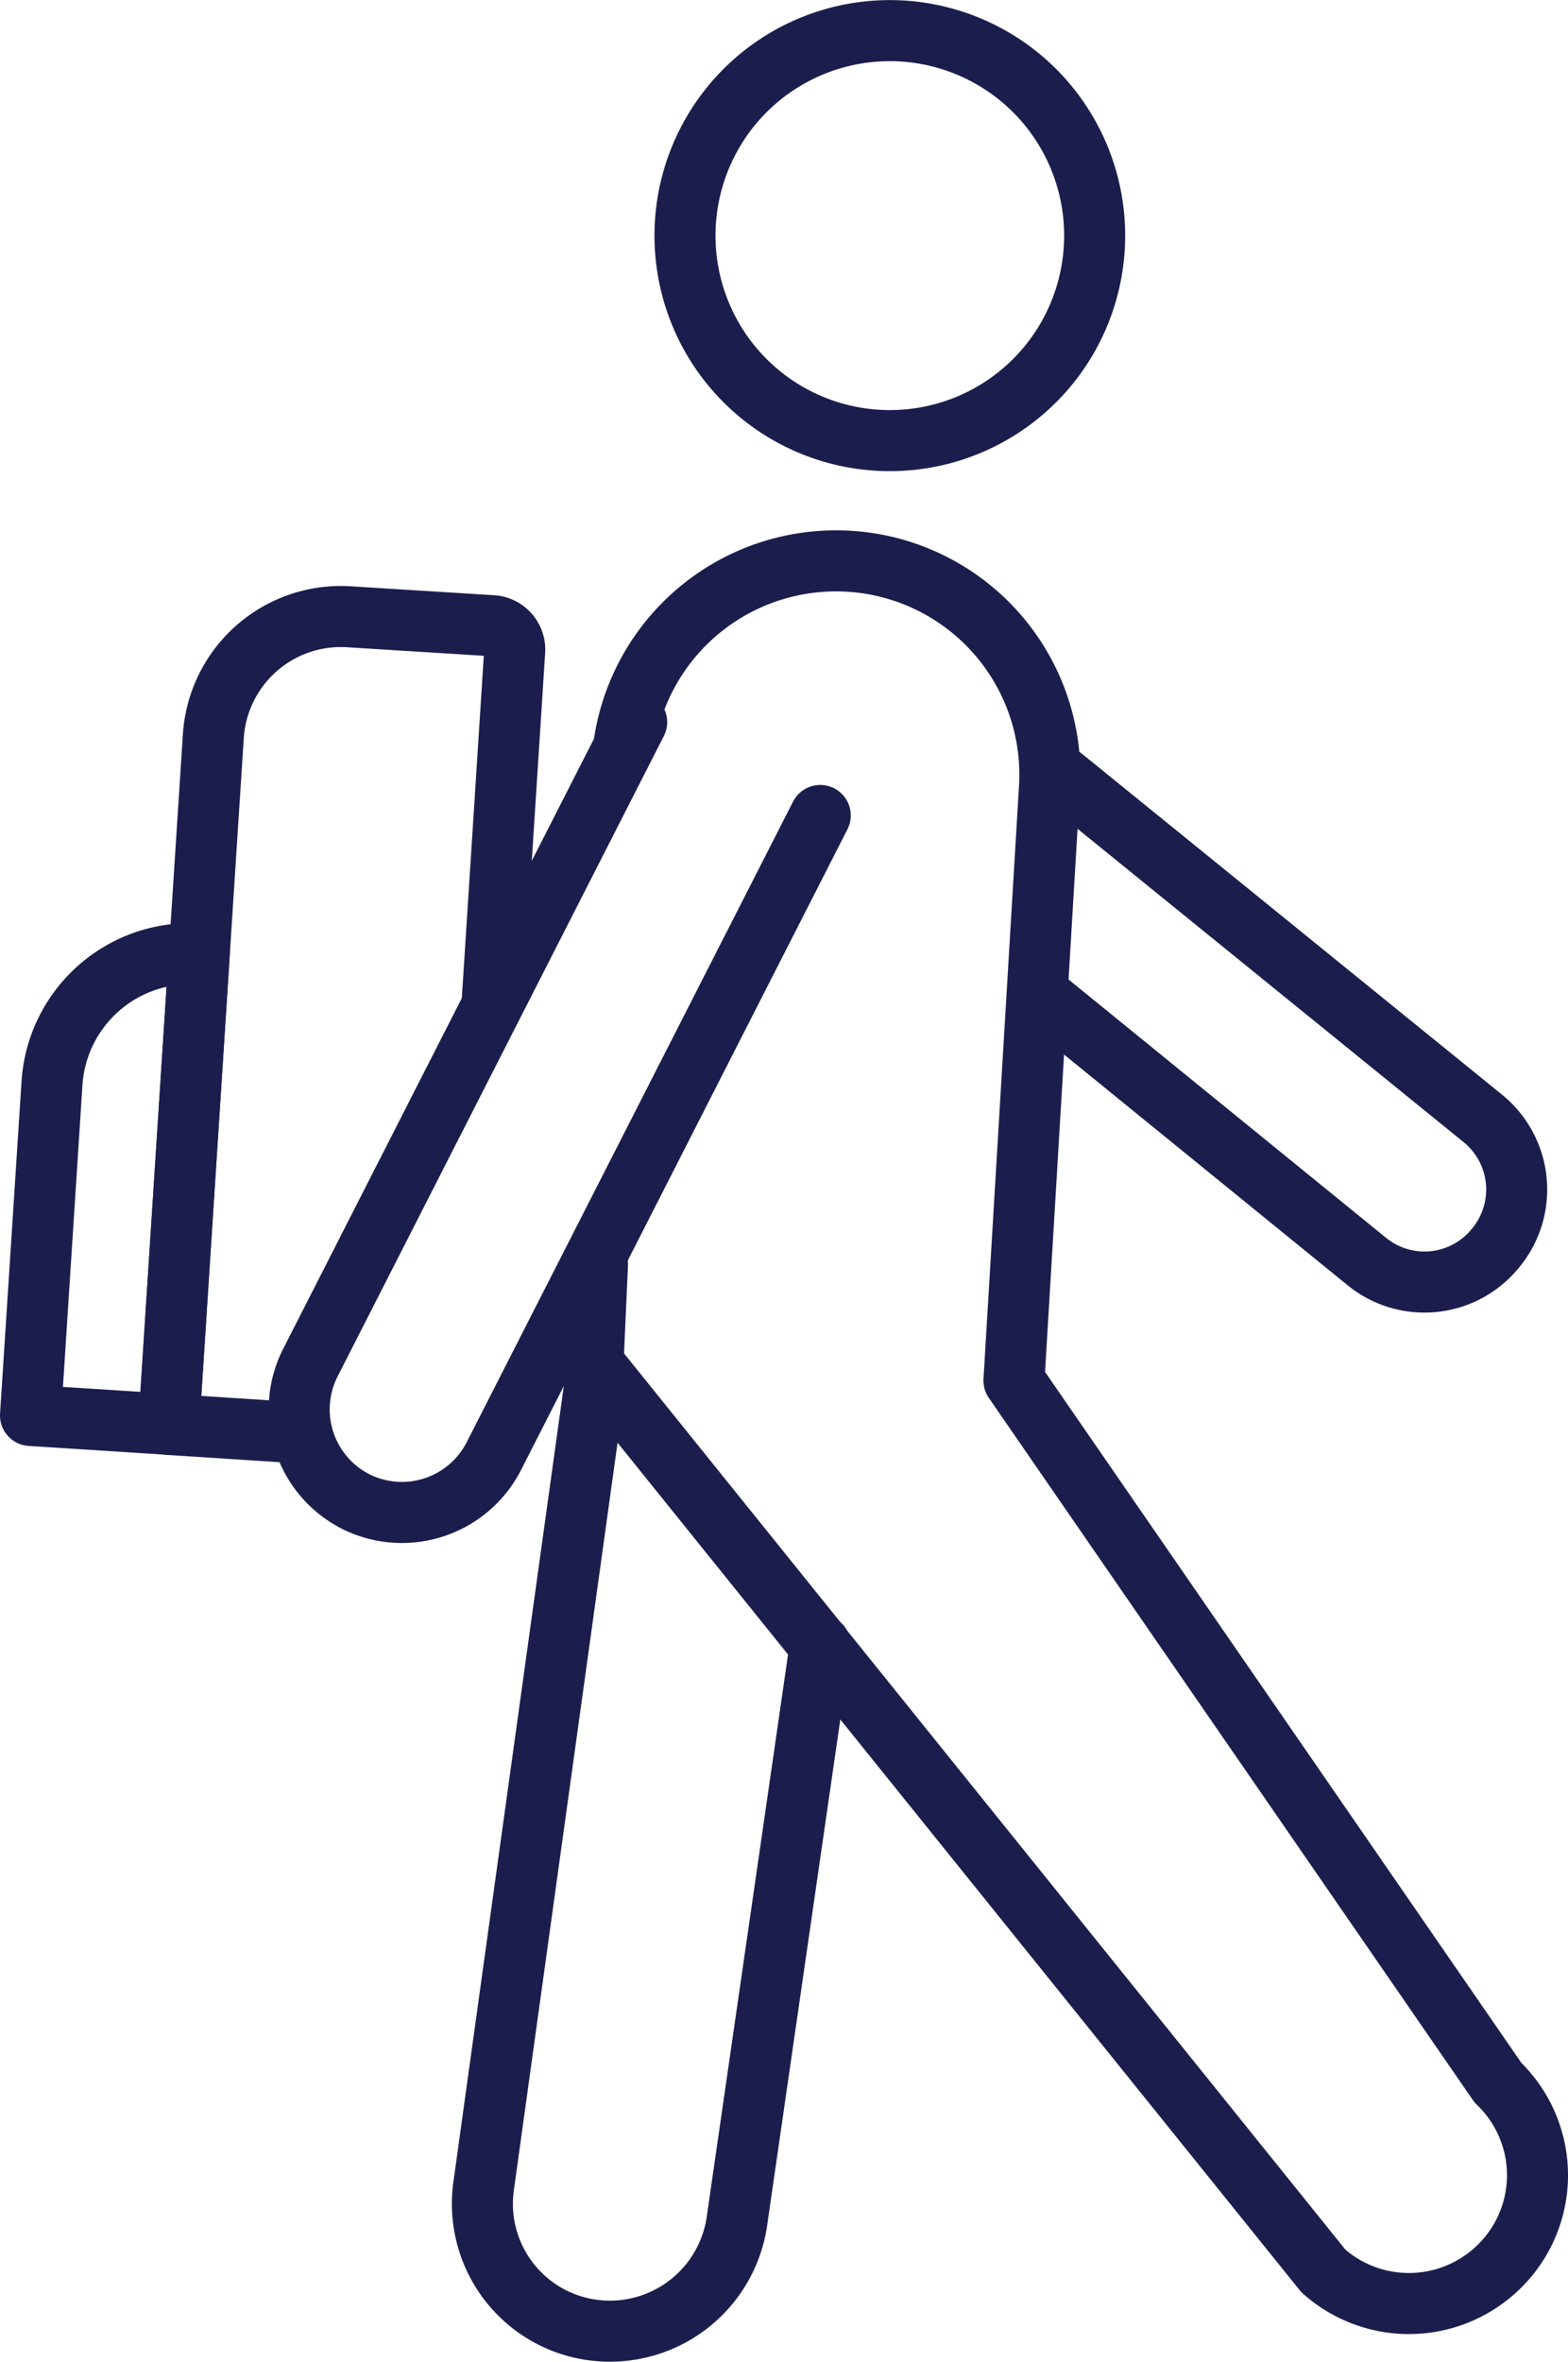
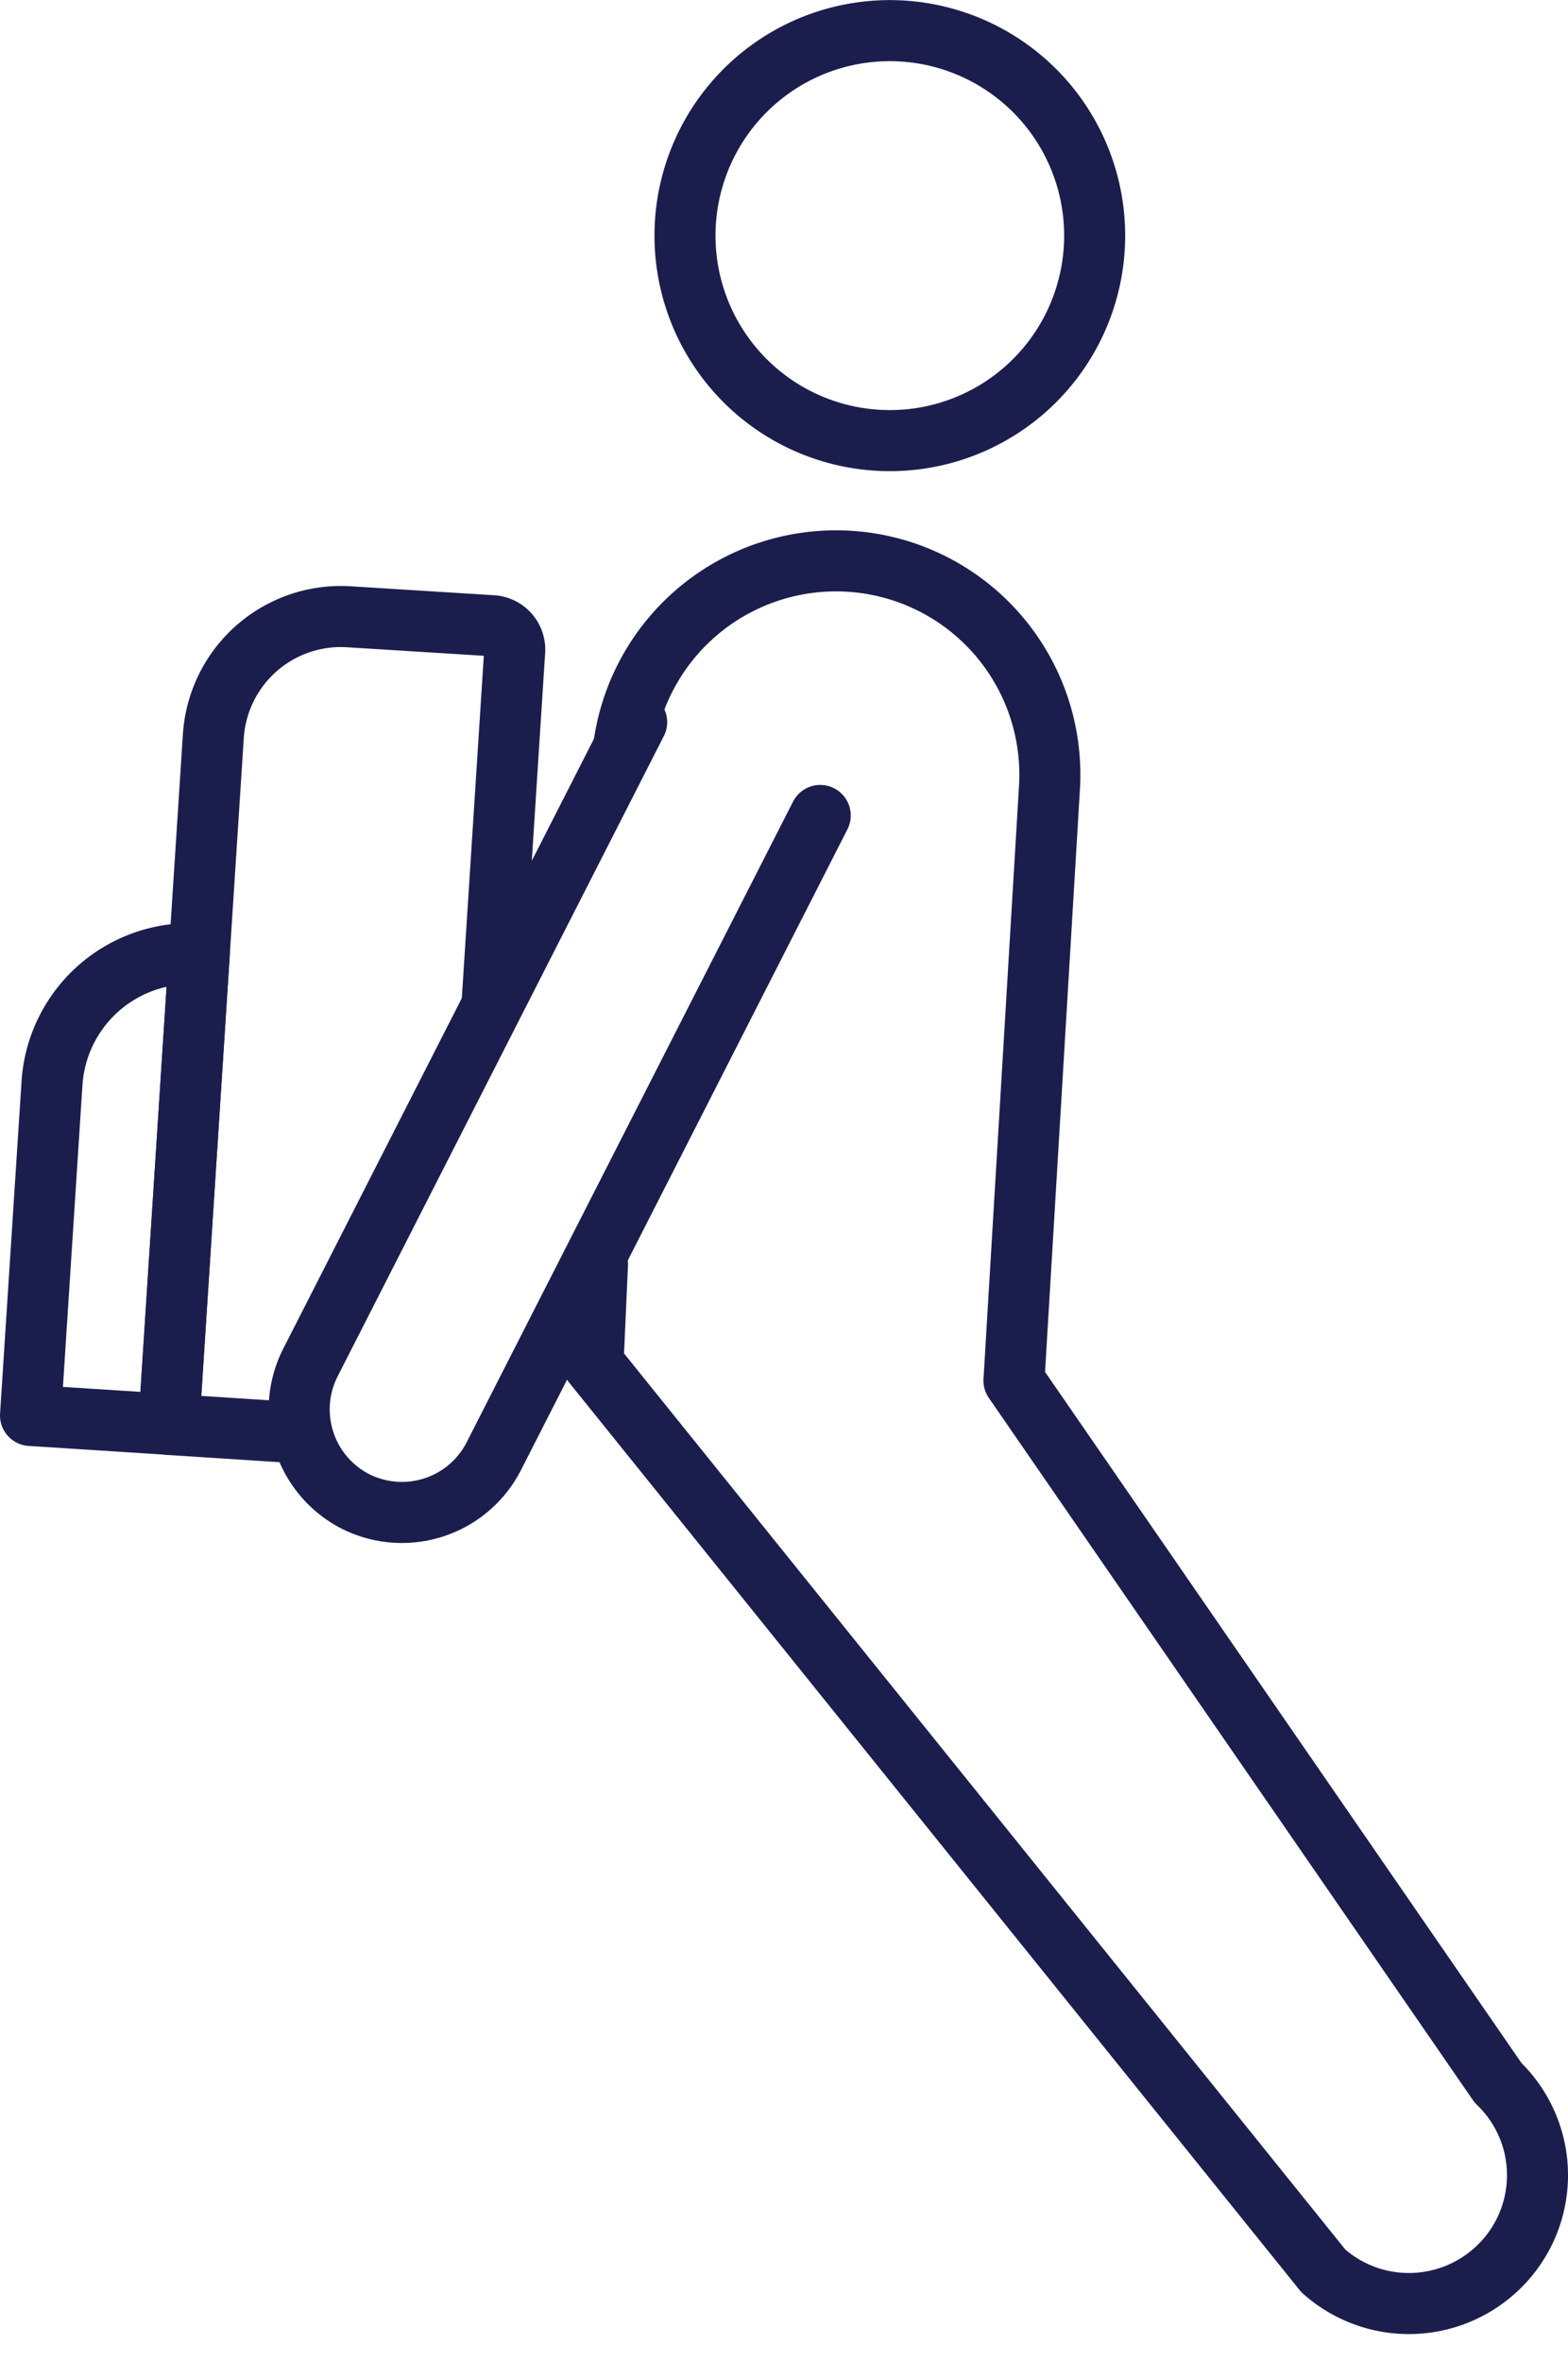
<svg xmlns="http://www.w3.org/2000/svg" width="64.233" height="96.675" viewBox="0 0 64.233 96.675">
  <g id="Artboard_67" data-name="Artboard 67" transform="translate(1.25 1.253)">
-     <path id="Path_46" data-name="Path 46" d="M14.938,10.59l17.19,13.94a3.75,3.75,0,0,1,.485,5.367h0a3.742,3.742,0,0,1-5.246.485L14.21,19.685" transform="translate(27.358 19.99)" fill="none" stroke="#1b1e4d" stroke-linecap="round" stroke-linejoin="round" stroke-width="2.5" />
-     <path id="Path_47" data-name="Path 47" d="M18.3.523A8.391,8.391,0,1,0,24.065,3.37,8.4,8.4,0,0,0,18.3.523Z" transform="translate(17.451 -0.504)" fill="none" stroke="#1b1e4d" stroke-linecap="round" stroke-linejoin="round" stroke-width="2.5" />
+     <path id="Path_47" data-name="Path 47" d="M18.3.523A8.391,8.391,0,1,0,24.065,3.37,8.4,8.4,0,0,0,18.3.523" transform="translate(17.451 -0.504)" fill="none" stroke="#1b1e4d" stroke-linecap="round" stroke-linejoin="round" stroke-width="2.5" />
    <path id="Path_48" data-name="Path 48" d="M9.373,15.14a8.778,8.778,0,0,1,9.278-7.458h0A8.754,8.754,0,0,1,26.8,16.9L25.343,41.216l19.83,28.743a5.235,5.235,0,0,1-.182,7.732h0a5.268,5.268,0,0,1-6.973-.031L8.1,40.52l.182-4.063" transform="translate(14.944 14.043)" fill="none" stroke="#1b1e4d" stroke-linecap="round" stroke-linejoin="round" stroke-width="2.5" />
    <path id="Path_49" data-name="Path 49" d="M7.009,41.781l-4.642-.3L4.191,13.3A5.235,5.235,0,0,1,9.77,8.423l5.822.363a.982.982,0,0,1,.94,1.092l-.911,14.17" transform="translate(3.299 15.572)" fill="none" stroke="#1b1e4d" stroke-linecap="round" stroke-linejoin="round" stroke-width="2.5" />
    <path id="Path_50" data-name="Path 50" d="M.5,31.867l5.67.363L7.413,12.978h0a5.67,5.67,0,0,0-6.034,5.306Z" transform="translate(-0.5 24.818)" fill="none" stroke="#1b1e4d" stroke-linecap="round" stroke-linejoin="round" stroke-width="2.5" />
-     <path id="Path_51" data-name="Path 51" d="M20.446,29.392l-3.4,23.493a5.259,5.259,0,0,1-5.544,4.581h0A5.214,5.214,0,0,1,6.65,51.585L11.2,18.81" transform="translate(11.905 36.693)" fill="none" stroke="#1b1e4d" stroke-linecap="round" stroke-linejoin="round" stroke-width="2.5" />
    <path id="Path_52" data-name="Path 52" d="M25.477,13.66,12.105,39.887a4.23,4.23,0,0,1-5.67,1.849h0a4.23,4.23,0,0,1-1.849-5.67L17.957,9.84" transform="translate(6.874 18.467)" fill="none" stroke="#1b1e4d" stroke-linecap="round" stroke-linejoin="round" stroke-width="2.5" />
  </g>
</svg>